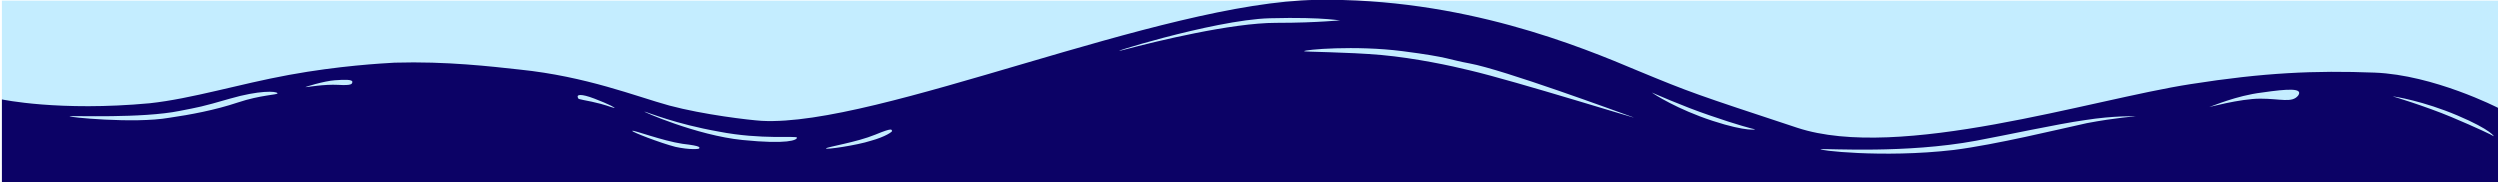
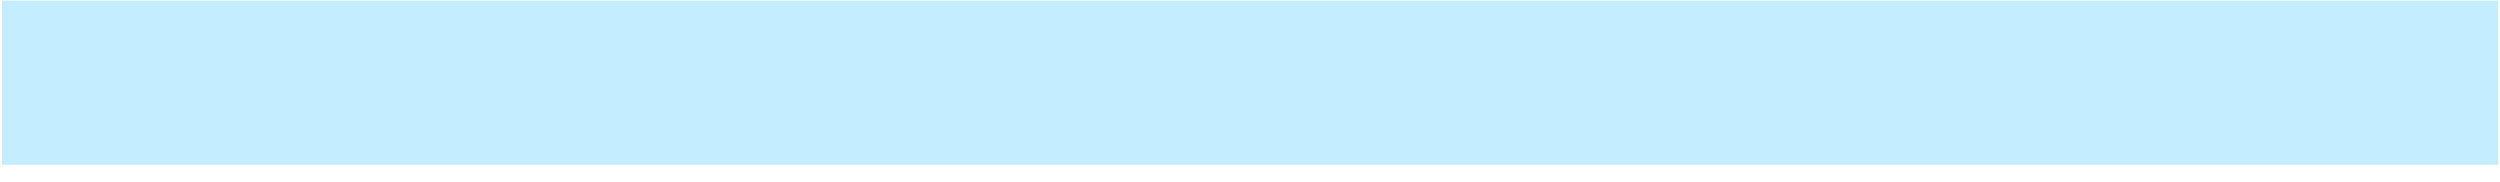
<svg xmlns="http://www.w3.org/2000/svg" xml:space="preserve" width="1920" height="140" style="shape-rendering:geometricPrecision; text-rendering:geometricPrecision; image-rendering:optimizeQuality; fill-rule:evenodd; clip-rule:evenodd" viewBox="0 0 29700 2169">
  <defs>
    <style type="text/css">       .fil0 {fill:#C4EDFF}    .fil1 {fill:#0C0266;fill-rule:nonzero}     </style>
  </defs>
  <g id="Ebene_x0020_1">
    <rect class="fil0" x="-0.53" y="7.7" width="29700" height="1952.67" />
-     <path class="fil1" d="M29699.47 1283.09c0,0 -764.74,-391.69 -1466.67,-419.02 -712.36,-27.33 -1320.01,0 -2189.53,136.65 -1183.83,182.2 -3467.61,920.03 -4682.84,519.23 -1215.23,-400.8 -1267.64,-419.02 -1885.73,-674.1 -691.42,-291.52 -2095.22,-874.49 -3834.25,-847.19 -1854.29,27.36 -5217.15,1512.15 -6600.01,1439.3 -146.68,-9.14 -691.46,-72.88 -1100.02,-182.2 -398.08,-109.28 -984.76,-346.14 -1780.97,-428.13 -335.25,-36.44 -869.52,-100.21 -1487.61,-81.99 -157.12,9.11 -660.02,36.44 -1257.14,145.76 -597.14,109.32 -1152.39,282.41 -1655.25,337.07 -1079.02,100.17 -1759.98,-45.55 -1759.98,-45.55l0 983.77 29700 0 0 -883.6zm-2378.09 -145.76c-73.35,91.14 -209.53,36.48 -450.5,36.48 -240.93,0 -639.02,109.28 -607.58,100.17 31.4,-9.11 324.74,-136.65 628.55,-173.05 314.31,-45.59 492.37,-54.66 429.53,36.4zm-1927.6 245.97c0,0 -251.47,18.22 -586.68,81.99 -335.21,72.85 -1079.05,255.05 -1581.92,318.82 -859.05,100.2 -1655.22,0 -1581.88,-9.11 83.81,-9.11 1005.7,54.66 1843.79,-100.21 345.71,-63.77 974.3,-200.39 1299.04,-245.97 345.71,-54.63 607.65,-45.52 607.65,-45.52zm-5992.42 9.11c178.12,63.74 -1393.32,-428.13 -1938.07,-555.67 -220.03,-54.66 -649.52,-145.73 -1047.64,-182.17 -408.55,-36.44 -932.36,-36.44 -921.89,-45.55 0,-18.22 607.62,-72.88 1173.33,0 565.71,72.88 544.77,100.21 796.2,145.73 398.09,72.88 1759.98,573.89 1938.07,637.66zm1456.2 145.73c20.97,0 -83.81,36.47 -502.87,-100.18 -419.06,-136.65 -701.9,-318.81 -722.83,-337.03 -20.94,-9.11 366.65,163.94 691.43,273.26 314.27,109.29 523.8,163.95 534.27,163.95zm8789.5 81.99c-10.47,-9.11 -199.02,-100.18 -502.83,-227.72 -303.84,-127.54 -722.87,-255.08 -701.93,-245.93 20.93,0 366.68,54.66 775.24,227.71 408.59,173.09 440.02,255.08 429.52,245.94zm-26368.54 -510.13c10.47,18.26 -199.06,18.26 -471.43,109.32 -272.37,91.1 -565.71,145.76 -817.15,182.2 -419.02,72.88 -1225.73,-9.11 -1183.79,-18.22 31.4,-9.11 859.05,27.33 1309.51,-63.77 230.5,-45.55 251.43,-45.55 597.15,-145.72 345.71,-100.21 555.24,-91.1 565.71,-63.81zm4368.6 218.64c41.9,9.11 366.65,145.76 879.98,236.83 513.34,100.24 932.37,45.55 932.37,72.91 0,27.33 -104.75,81.96 -649.53,27.33 -544.74,-54.69 -1204.76,-346.18 -1162.82,-337.07zm-146.72 227.75c20.97,-9.11 356.21,118.4 597.18,154.87 240.93,27.3 199.03,45.52 199.03,54.63 0,9.11 -115.25,18.22 -282.84,-18.22 -178.13,-45.55 -534.31,-182.2 -513.37,-191.28zm2304.78 209.5c10.47,-18.22 366.65,-72.88 586.65,-163.95 220.03,-91.13 188.59,-54.66 199.06,-45.55 10.47,9.08 -83.81,72.88 -251.44,118.4 -167.62,54.66 -544.74,109.32 -534.27,91.1zm-2954.27 -610.3c-10.5,-27.33 31.4,-45.59 199.03,18.22 167.62,63.73 272.37,118.39 230.46,109.28 -41.9,-9.11 -94.28,-36.44 -261.9,-72.88 -178.09,-36.4 -157.12,-27.29 -167.59,-54.62zm-3237.14 -118.47c-20.94,0 219.99,-72.84 345.71,-81.99 125.72,-9.07 209.53,-9.07 209.53,18.26 0,27.33 -10.47,45.55 -167.62,36.44 -167.66,-9.11 -366.69,27.29 -387.62,27.29zm12330.45 -792.5c-10.47,-9.11 -251.43,27.33 -785.71,27.33 -523.84,0 -1424.79,218.64 -1801.91,318.85 -377.15,100.21 1047.64,-355.29 1728.57,-373.47 680.96,-18.22 869.52,36.4 859.05,27.29z" />
  </g>
</svg>